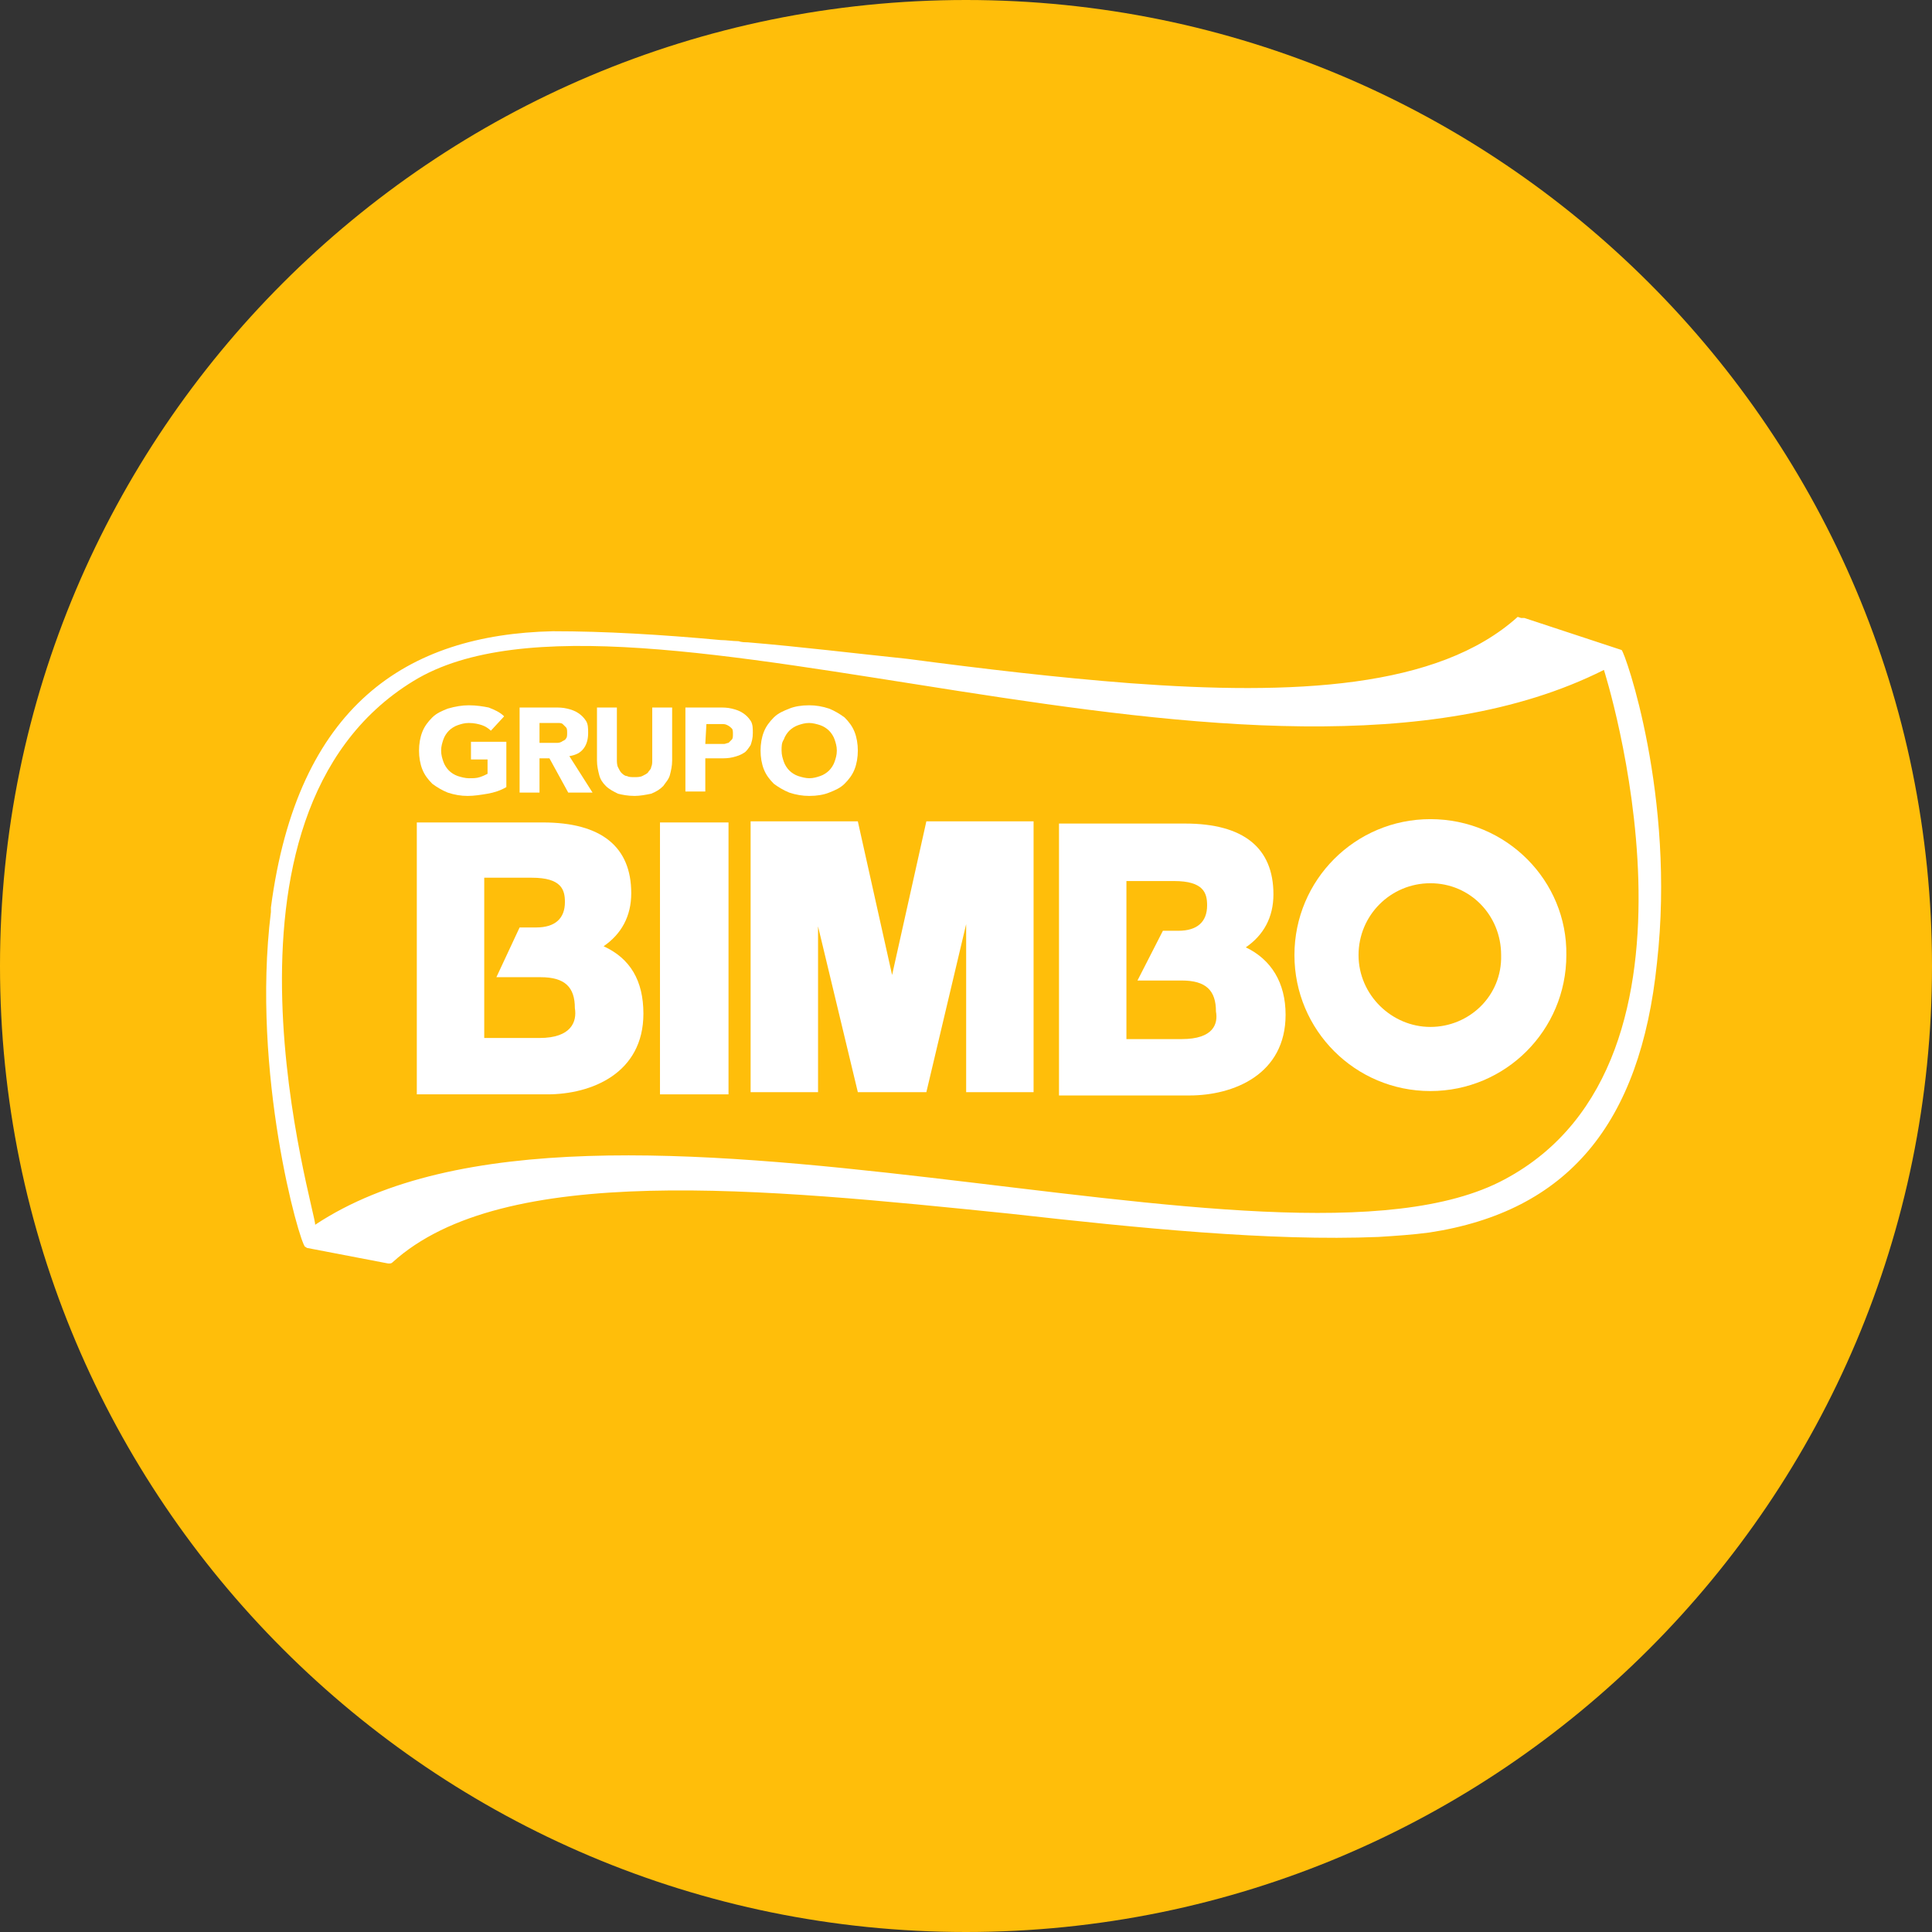
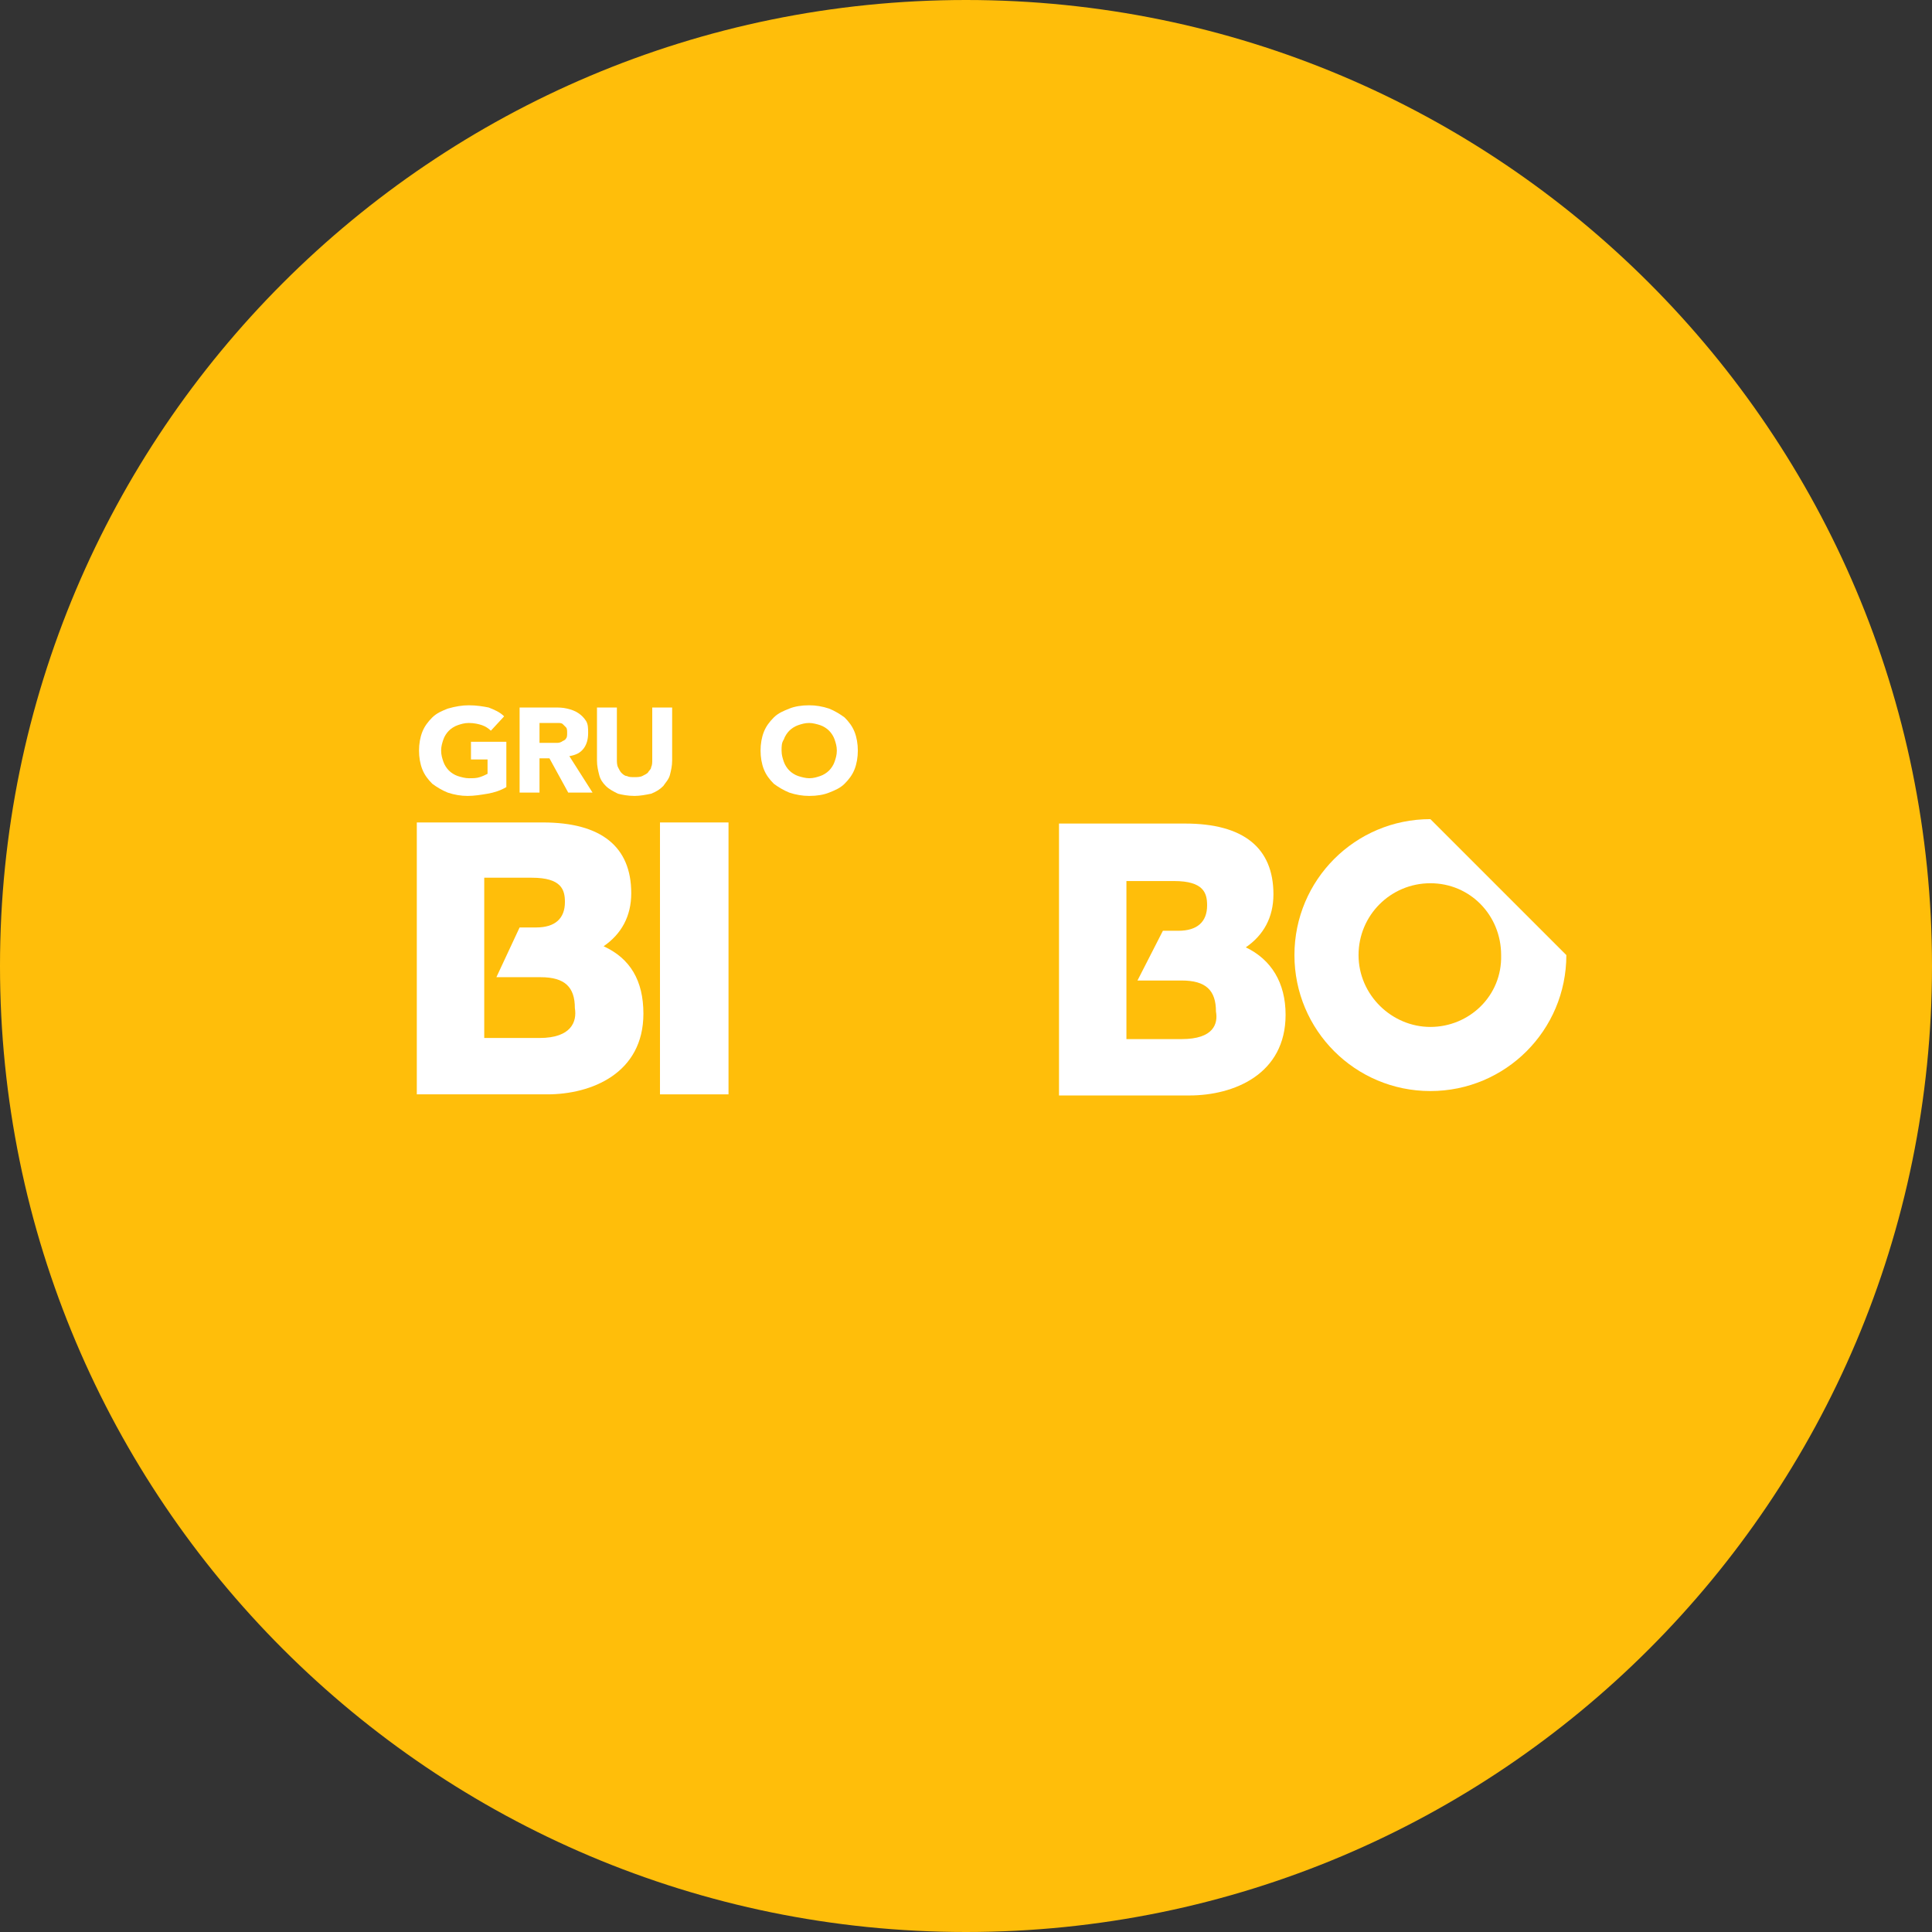
<svg xmlns="http://www.w3.org/2000/svg" width="617" height="617" viewBox="0 0 617 617" fill="none">
  <rect x="0" y="0" width="617" height="617" fill="#333333" stroke="none" />
  <path d="M308.5 617C478.88 617 617 478.88 617 308.5C617 138.12 478.88 0 308.5 0C138.12 0 0 138.12 0 308.5C0 478.88 138.12 617 308.5 617Z" fill="#FFBE0A" />
-   <path d="M517.874 207.59C517.874 207.59 517.521 207.59 517.874 207.59L486.811 197.353C486.458 197.353 486.105 197.353 485.752 197.353L484.693 197C459.277 219.944 413.035 222.062 360.793 218.179C337.848 216.415 313.845 213.591 289.841 210.414C272.898 208.649 255.601 206.531 238.658 205.119C237.952 205.119 236.893 205.119 235.834 204.766C234.069 204.766 231.951 204.413 230.186 204.413C211.124 202.648 193.122 201.589 176.531 201.589C129.936 202.648 94.99 225.239 86.518 289.837C86.518 290.19 86.518 290.543 86.518 290.543C86.518 290.896 86.518 291.249 86.518 291.249C80.165 342.785 95.696 397.146 97.461 398.205C97.814 398.205 97.814 398.558 98.167 398.558L123.935 403.5H124.288C124.641 403.5 124.994 403.5 125.347 403.147C160.647 371.025 243.246 379.497 322.67 387.615C363.617 392.204 405.623 396.44 440.216 395.028C445.864 394.675 451.158 394.322 456.453 393.616C500.577 386.909 523.875 359.023 529.17 307.486C535.17 254.185 518.933 208.296 517.874 207.59ZM132.054 217.474C200.535 175.468 402.093 269.363 512.226 213.944C512.226 213.944 552.114 338.55 480.457 376.673C408.093 415.502 190.651 331.49 100.638 391.145C101.344 388.321 61.456 260.538 132.054 217.474ZM381.619 389.733C383.031 389.733 385.149 390.086 386.561 390.086C385.149 390.086 383.031 389.733 381.619 389.733Z" fill="white" />
  <path d="M192.768 302.192C198.416 298.309 201.593 292.661 201.593 285.248C201.593 270.423 192.062 262.657 173.353 262.657H133.112V349.493H174.765C188.885 349.493 205.476 342.786 205.476 323.724C205.476 313.135 201.24 306.075 192.768 302.192ZM172.294 331.49H154.645V280.306H169.823C179.354 280.306 180.413 284.189 180.413 288.072C180.413 293.367 177.236 296.191 171.235 296.191H165.941L158.528 312.076H172.647C180.413 312.076 183.59 315.252 183.59 321.959C184.296 326.195 182.531 331.49 172.294 331.49Z" fill="white" />
  <path d="M232.656 262.657H210.771V349.493H232.656V262.657Z" fill="white" />
-   <path d="M284.899 311.369L273.956 262.303H239.716V348.786H261.249V295.838L273.956 348.786H295.842L308.55 295.132V348.786H330.082V262.303H295.842L284.899 311.369Z" fill="white" />
  <path d="M397.856 302.544C403.504 298.661 406.681 293.014 406.681 285.601C406.681 270.775 397.15 263.009 378.442 263.009H338.201V349.845H379.854C393.973 349.845 410.564 343.138 410.564 324.077C410.564 313.84 405.975 306.427 397.856 302.544ZM377.383 331.843H359.733V281.365H374.912C384.443 281.365 385.502 285.248 385.502 289.131C385.502 294.426 382.325 297.249 376.324 297.249H371.382L363.263 313.134H377.383C385.149 313.134 388.325 316.311 388.325 323.018C389.031 326.901 387.62 331.843 377.383 331.843Z" fill="white" />
-   <path d="M456.807 261.598C432.804 261.598 413.389 281.012 413.389 305.016C413.389 329.019 432.804 348.434 456.807 348.434C480.811 348.434 500.225 329.019 500.225 305.016C500.578 281.365 481.164 261.598 456.807 261.598ZM456.807 327.96C444.452 327.96 433.863 317.723 433.863 305.016C433.863 292.308 444.099 282.071 456.807 282.071C469.515 282.071 479.399 292.308 479.399 305.016C479.752 318.076 469.162 327.96 456.807 327.96Z" fill="white" />
+   <path d="M456.807 261.598C432.804 261.598 413.389 281.012 413.389 305.016C413.389 329.019 432.804 348.434 456.807 348.434C480.811 348.434 500.225 329.019 500.225 305.016ZM456.807 327.96C444.452 327.96 433.863 317.723 433.863 305.016C433.863 292.308 444.099 282.071 456.807 282.071C469.515 282.071 479.399 292.308 479.399 305.016C479.752 318.076 469.162 327.96 456.807 327.96Z" fill="white" />
  <path d="M161.705 251.361C159.94 252.42 157.822 253.126 155.704 253.479C153.586 253.832 151.468 254.185 149.35 254.185C147.233 254.185 145.115 253.832 142.997 253.126C141.232 252.42 139.467 251.361 138.055 250.302C136.643 248.89 135.584 247.478 134.878 245.713C134.172 243.949 133.819 241.831 133.819 239.713C133.819 237.595 134.172 235.477 134.878 233.712C135.584 231.947 136.643 230.535 138.055 229.123C139.467 227.711 141.232 227.005 142.997 226.299C145.468 225.593 147.586 225.24 149.703 225.24C152.174 225.24 154.292 225.593 156.057 225.946C157.822 226.652 159.587 227.358 160.999 228.77L156.763 233.359C156.057 232.653 154.998 231.947 153.939 231.594C152.88 231.241 151.468 230.888 149.703 230.888C148.291 230.888 147.233 231.241 146.174 231.594C145.115 231.947 144.056 232.653 143.35 233.359C142.644 234.065 141.938 235.124 141.585 236.183C141.232 237.242 140.879 238.301 140.879 239.713C140.879 241.125 141.232 242.184 141.585 243.243C141.938 244.302 142.644 245.361 143.35 246.066C144.056 246.772 145.115 247.478 146.174 247.831C147.233 248.184 148.644 248.537 149.703 248.537C151.115 248.537 152.174 248.537 153.233 248.184C154.292 247.831 154.998 247.478 155.704 247.125V242.537H150.409V236.889H161.705V251.361Z" fill="white" />
  <path d="M165.588 225.945H176.884C178.296 225.945 179.708 225.945 181.12 226.298C182.532 226.651 183.591 227.004 184.65 227.71C185.709 228.416 186.415 229.122 187.121 230.181C187.827 231.24 187.827 232.652 187.827 234.064C187.827 235.829 187.474 237.594 186.415 239.006C185.356 240.418 183.944 241.124 181.826 241.477L189.239 253.125H181.473L175.472 242.183H172.295V253.125H165.941V225.945H165.588ZM171.942 237.241H175.825C176.531 237.241 176.884 237.241 177.59 237.241C178.296 237.241 178.649 237.241 179.355 236.888C179.708 236.535 180.414 236.535 180.767 235.829C181.12 235.476 181.12 234.77 181.12 234.064C181.12 233.358 181.12 232.652 180.767 232.299C180.414 231.946 180.061 231.593 179.708 231.24C179.355 230.887 178.649 230.887 178.296 230.887C177.59 230.887 177.237 230.887 176.531 230.887H172.295V237.241H171.942Z" fill="white" />
  <path d="M214.654 242.889C214.654 244.654 214.301 246.066 213.948 247.478C213.595 248.89 212.536 249.948 211.83 251.007C210.771 252.066 209.712 252.772 207.947 253.478C206.183 253.831 204.418 254.184 202.653 254.184C200.535 254.184 198.77 253.831 197.358 253.478C195.946 252.772 194.534 252.066 193.475 251.007C192.416 249.948 191.71 248.89 191.357 247.478C191.004 246.066 190.651 244.654 190.651 242.889V225.945H197.005V242.536C197.005 243.242 197.005 244.301 197.358 245.007C197.711 245.713 198.064 246.419 198.417 246.772C198.77 247.125 199.476 247.831 200.182 247.831C200.888 248.184 201.594 248.184 202.653 248.184C203.359 248.184 204.418 248.184 205.124 247.831C205.83 247.478 206.535 247.125 206.888 246.772C207.241 246.066 207.947 245.713 207.947 245.007C208.3 244.301 208.3 243.595 208.3 242.536V225.945H214.654C214.654 225.945 214.654 242.889 214.654 242.889Z" fill="white" />
-   <path d="M218.89 225.945H229.48C230.892 225.945 232.304 225.945 233.716 226.298C235.128 226.651 236.187 227.004 237.246 227.71C238.305 228.416 239.011 229.122 239.717 230.181C240.423 231.24 240.423 232.652 240.423 234.064C240.423 235.829 240.07 236.888 239.717 237.947C239.011 239.006 238.305 240.065 237.599 240.418C236.54 241.124 235.481 241.477 234.069 241.83C232.657 242.183 231.245 242.183 229.833 242.183H225.244V252.772H218.89C218.89 252.772 218.89 225.945 218.89 225.945ZM225.244 237.594H229.48C230.186 237.594 230.539 237.594 231.245 237.594C231.598 237.594 232.304 237.241 232.657 237.241C233.01 236.888 233.363 236.535 233.716 236.182C234.069 235.829 234.069 235.123 234.069 234.417C234.069 233.711 234.069 233.005 233.716 232.652C233.363 232.299 233.01 231.946 232.304 231.593C231.598 231.24 231.245 231.24 230.539 231.24C229.833 231.24 229.127 231.24 228.774 231.24H225.597L225.244 237.594Z" fill="white" />
  <path d="M242.893 239.712C242.893 237.594 243.246 235.476 243.952 233.711C244.658 231.946 245.717 230.534 247.129 229.122C248.541 227.71 250.306 227.004 252.071 226.298C253.836 225.592 255.954 225.239 258.425 225.239C260.543 225.239 262.661 225.592 264.779 226.298C266.543 227.004 268.308 228.063 269.72 229.122C271.132 230.534 272.191 231.946 272.897 233.711C273.603 235.476 273.956 237.594 273.956 239.712C273.956 241.83 273.603 243.948 272.897 245.713C272.191 247.478 271.132 248.89 269.72 250.302C268.308 251.714 266.543 252.42 264.779 253.126C263.014 253.832 260.896 254.185 258.425 254.185C256.307 254.185 254.189 253.832 252.071 253.126C250.306 252.42 248.541 251.361 247.129 250.302C245.717 248.89 244.658 247.478 243.952 245.713C243.246 243.948 242.893 241.83 242.893 239.712ZM249.6 239.712C249.6 241.124 249.953 242.183 250.306 243.242C250.659 244.301 251.365 245.36 252.071 246.066C252.777 246.772 253.836 247.478 254.895 247.831C255.954 248.184 257.366 248.537 258.425 248.537C259.837 248.537 260.896 248.184 261.955 247.831C263.014 247.478 264.073 246.772 264.779 246.066C265.485 245.36 266.191 244.301 266.543 243.242C266.896 242.183 267.249 241.124 267.249 239.712C267.249 238.3 266.896 237.241 266.543 236.182C266.191 235.123 265.485 234.064 264.779 233.358C264.073 232.652 263.014 231.946 261.955 231.593C260.896 231.24 259.484 230.887 258.425 230.887C257.013 230.887 255.954 231.24 254.895 231.593C253.836 231.946 252.777 232.652 252.071 233.358C251.365 234.064 250.659 235.123 250.306 236.182C249.6 237.241 249.6 238.3 249.6 239.712Z" fill="white" />
</svg>